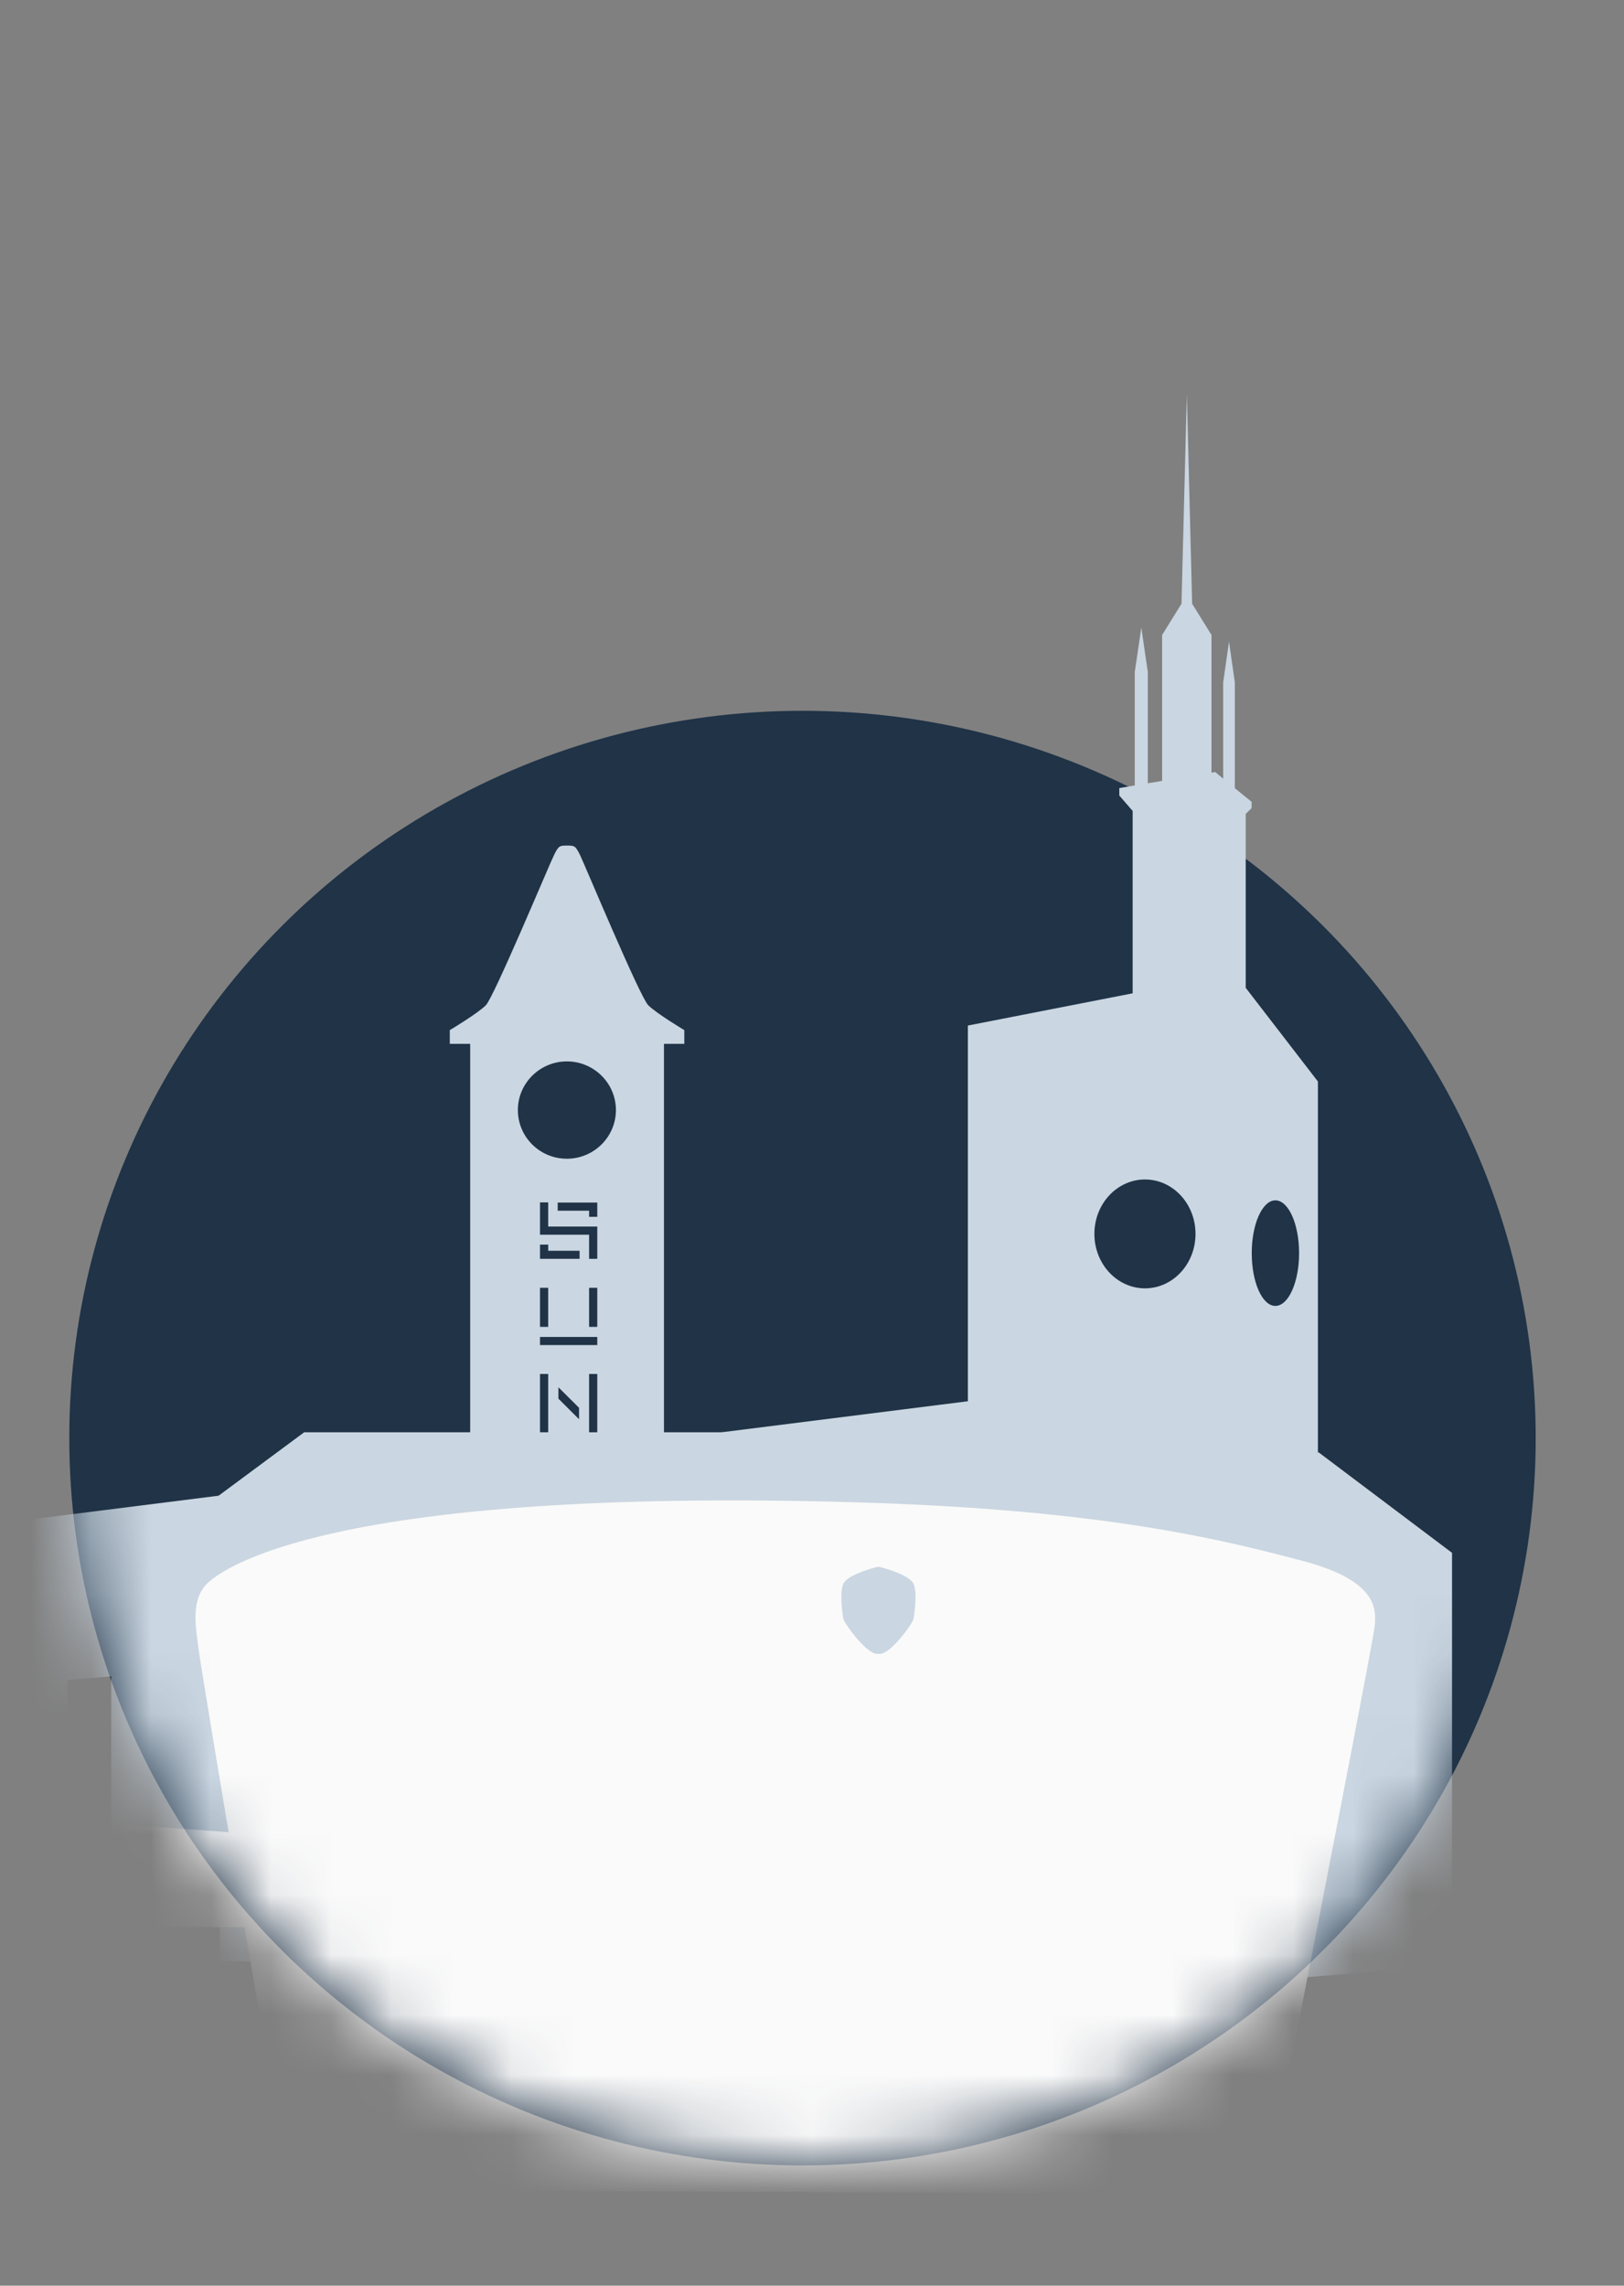
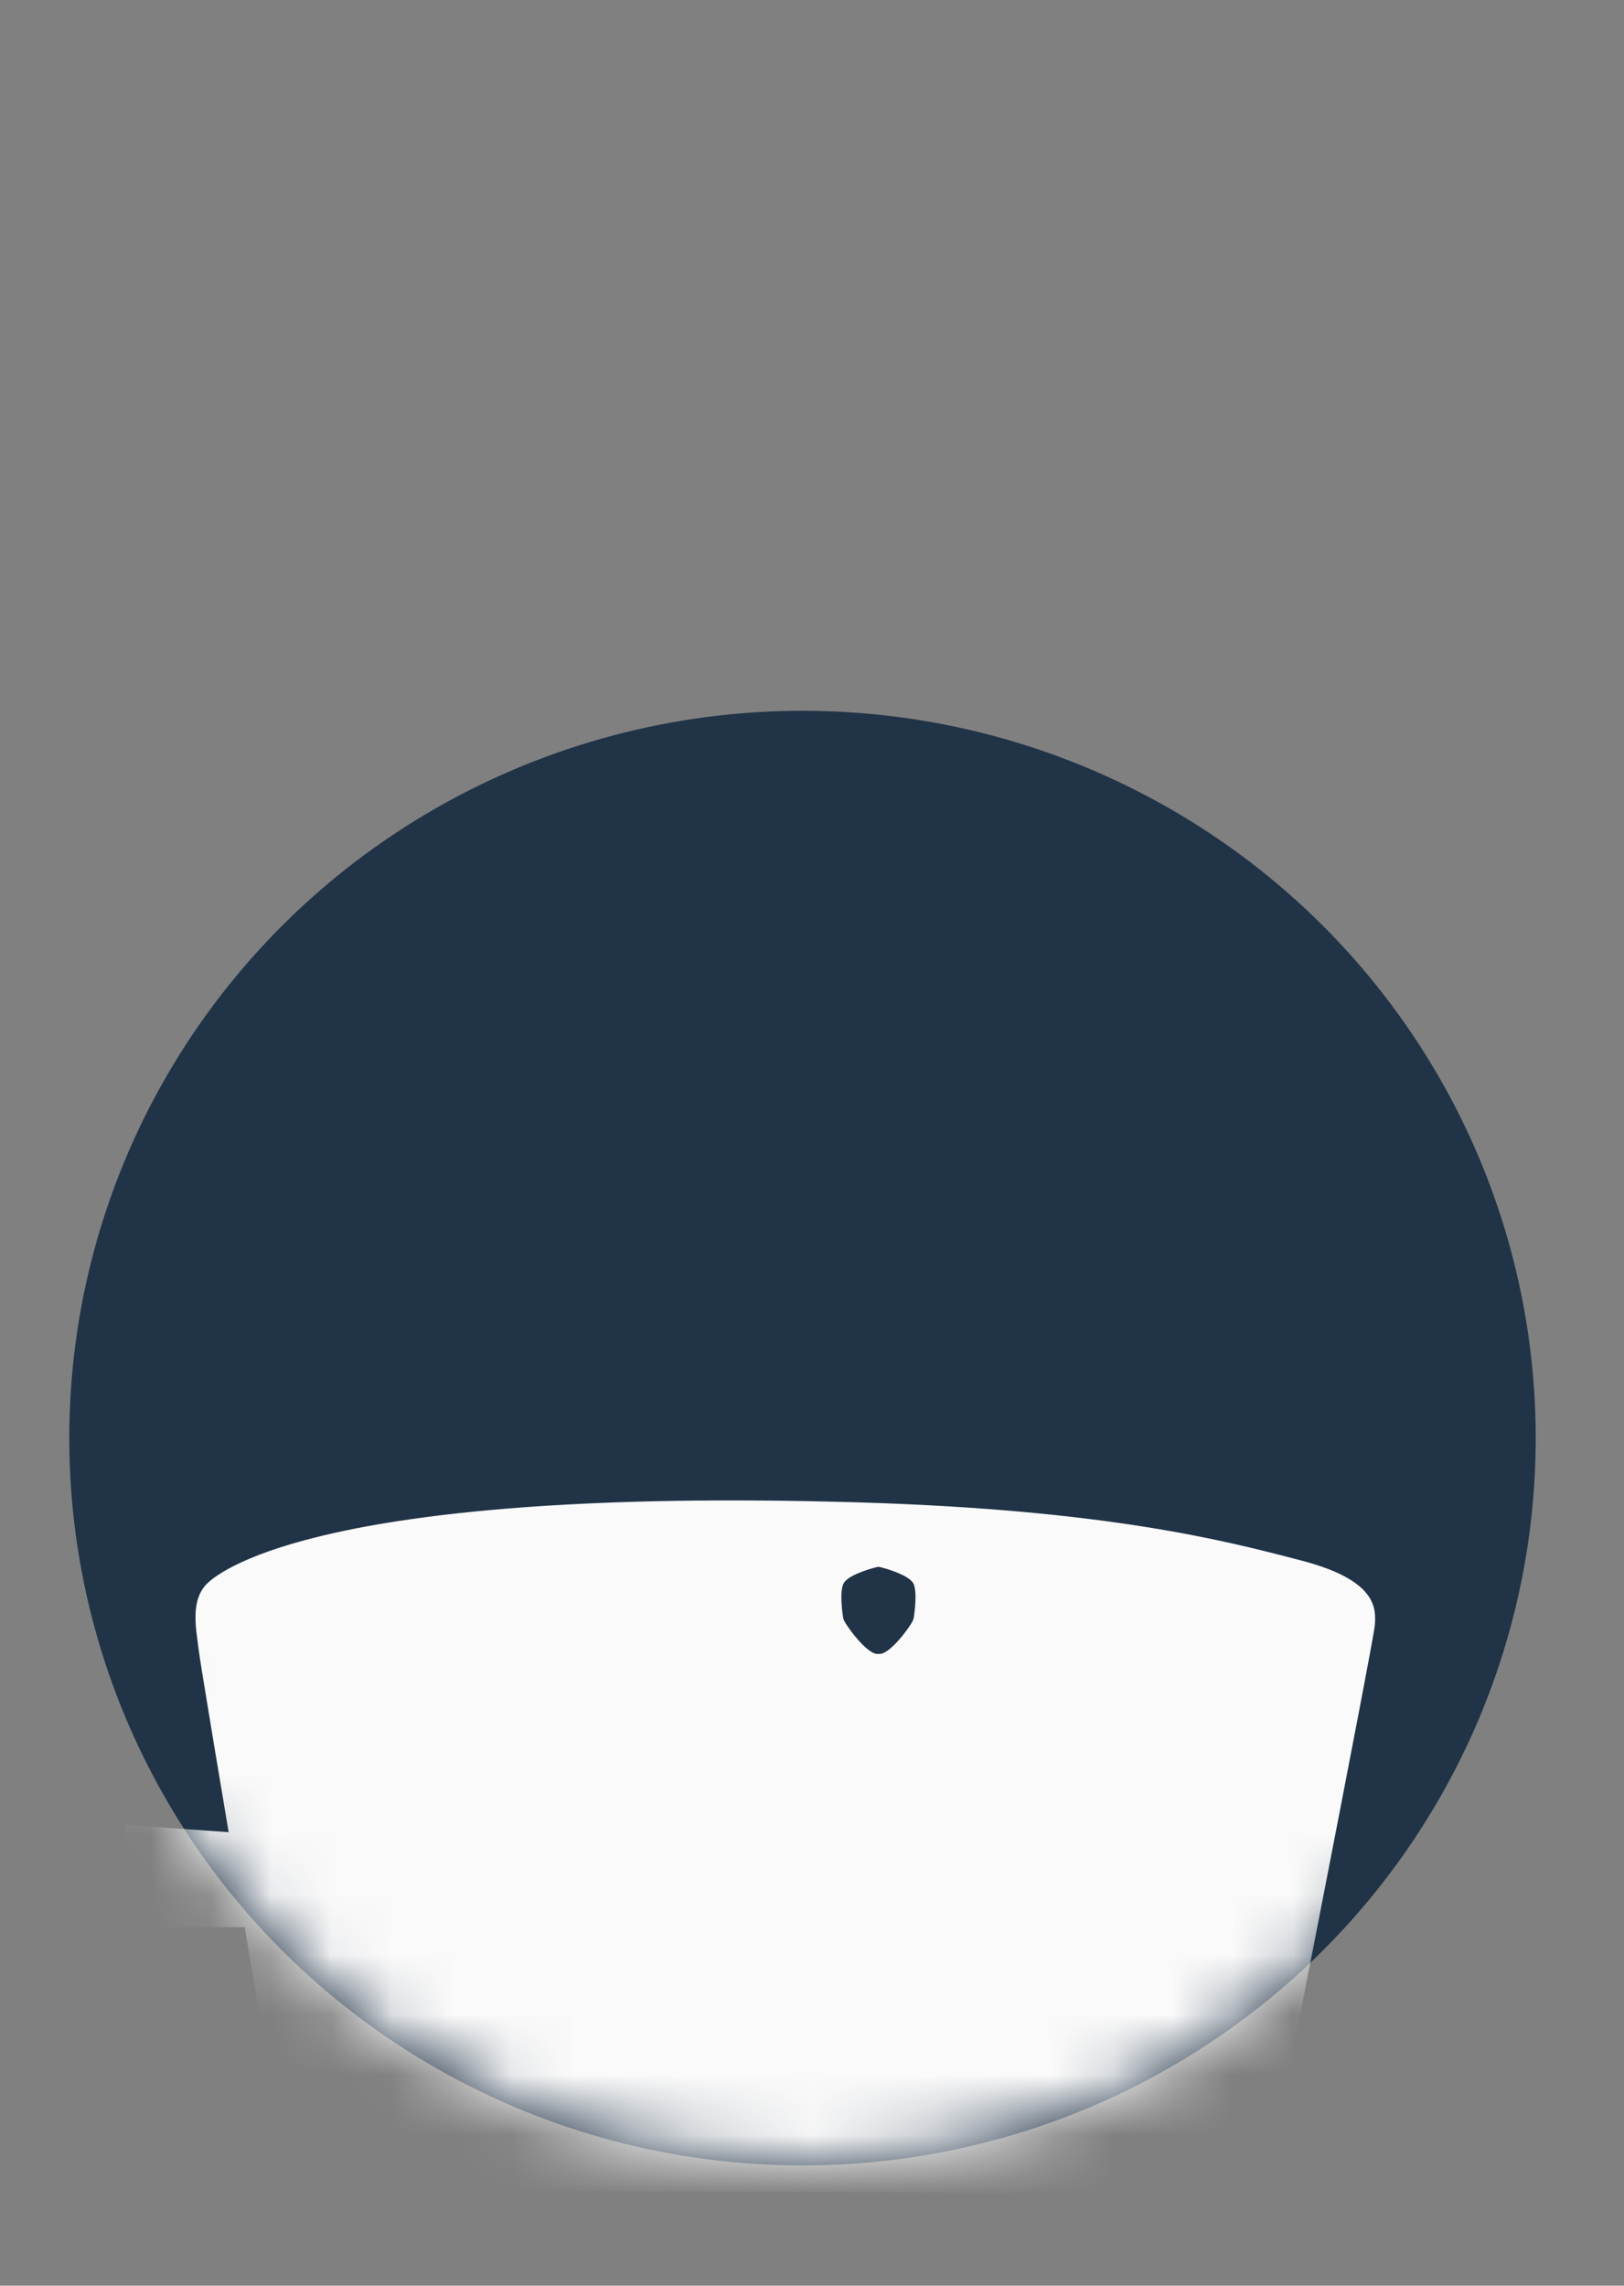
<svg xmlns="http://www.w3.org/2000/svg" width="27" height="38" viewBox="0 0 27 38" fill="none">
  <rect x="0" y="0" width="27" height="38" fill="#808080" stroke="none" />
  <ellipse cx="13.342" cy="23.909" rx="12.19" ry="12.092" fill="#203347" />
  <mask id="mask0_63_117002" style="mask-type:alpha" maskUnits="userSpaceOnUse" x="1" y="2" width="25" height="35">
    <path fill-rule="evenodd" clip-rule="evenodd" d="M23.084 2.729H3.851V16.321C2.163 18.396 1.152 21.035 1.152 23.909C1.152 30.587 6.61 36 13.342 36C20.075 36 25.532 30.587 25.532 23.909C25.532 21.18 24.621 18.662 23.084 16.639V2.729Z" fill="#C4C4C4" />
  </mask>
  <g mask="url(#mask0_63_117002)">
-     <path d="M13.798 23.812H11.039V17.354H11.377V17.126C11.377 17.126 10.917 16.851 10.778 16.713C10.639 16.576 9.716 14.363 9.641 14.209C9.564 14.058 9.55 14.058 9.428 14.058C9.306 14.058 9.289 14.058 9.214 14.209C9.137 14.361 8.213 16.576 8.077 16.713C7.939 16.851 7.478 17.126 7.478 17.126V17.354H7.817V23.812H5.057L0.695 27.045H1.849V30.558H8.851V25.193H10.013V30.558H17.015V27.045H18.168L13.806 23.812H13.798ZM7.625 28.209H7.226V27.276H7.625V28.209ZM9.114 23.812H8.978V22.843H9.114V23.812ZM9.627 23.595L9.284 23.253V23.064L9.627 23.405V23.595ZM9.93 23.812H9.794V22.843H9.93V23.812ZM9.93 22.362H8.978V22.227H9.93V22.362ZM9.636 20.794V20.928H8.978V20.692H9.114V20.794H9.636ZM9.114 21.41V22.059H8.978V21.41H9.114ZM9.93 22.059H9.794V21.41H9.93V22.059ZM9.93 20.403V20.928H9.794V20.527H8.978V19.99H9.114V20.392H9.93V20.4V20.403ZM9.93 20.128V20.23H9.794V20.128H9.272V19.993H9.93V20.128ZM9.425 19.264C8.973 19.264 8.61 18.901 8.61 18.455C8.61 18.009 8.976 17.646 9.425 17.646C9.874 17.646 10.24 18.009 10.24 18.455C10.24 18.901 9.874 19.264 9.425 19.264ZM11.624 28.209H11.225V27.276H11.624V28.209Z" fill="#CAD6E1" />
-     <path d="M21.911 24.16V17.98L20.711 16.423V13.531L20.808 13.435V13.33L20.53 13.104V11.346L20.433 10.669L20.336 11.346V12.945L20.203 12.835L20.142 12.846V10.557L19.82 10.037L19.732 6.553L19.643 10.037L19.321 10.557V12.983L19.083 13.022V11.173L18.975 10.433L18.866 11.173V13.058L18.609 13.102V13.226L18.831 13.482V16.514L16.091 17.05V23.296L-9.641 26.54V32.31L-7.993 32.345V28.672L-6.984 28.59V32.367L-6.474 32.378V28.548L-5.464 28.466V32.4L-4.954 32.411V28.425L-3.945 28.342V32.434L-3.434 32.444V28.301L-2.425 28.218V32.467L-1.915 32.477V28.177L-0.905 28.094V32.499L-0.395 32.511V28.053L0.614 27.971V32.532L1.124 32.544V27.929L2.134 27.847V32.566L2.644 32.577V27.805L3.653 27.723V32.599L4.164 32.61V27.682L5.173 27.599V32.632L5.683 32.643V27.558L6.693 27.475V32.662L7.203 32.673V27.431L8.212 27.349V32.692L8.723 32.703V27.308L9.732 27.225V32.725L10.242 32.736V27.184L11.252 27.101V32.758L11.762 32.769V27.06L12.771 26.977V32.791L13.282 32.802V26.936L14.291 26.854V32.824L20.53 32.965L24.141 32.681V25.816L21.917 24.141L21.911 24.16ZM19.036 21.419C18.573 21.419 18.195 21.015 18.195 20.514C18.195 20.013 18.573 19.609 19.036 19.609C19.499 19.609 19.876 20.013 19.876 20.514C19.876 21.015 19.499 21.419 19.036 21.419ZM21.204 21.711C20.985 21.711 20.811 21.318 20.811 20.833C20.811 20.349 20.988 19.956 21.204 19.956C21.421 19.956 21.598 20.349 21.598 20.833C21.598 21.318 21.421 21.711 21.204 21.711Z" fill="#CAD6E1" />
    <path d="M2.078 30.337L19.09 31.551L19.135 32.06L2.123 32.037L2.078 30.337Z" fill="#FAFAFA" />
    <path d="M21.646 25.947C20.393 25.619 18.412 25.098 14.229 24.976C5.439 24.722 3.703 26.098 3.47 26.302C3.148 26.584 3.264 27.087 3.3 27.407C3.348 27.83 4.807 36.403 4.807 36.403L21.031 36.483C21.031 36.483 22.836 27.3 22.857 27.022C22.878 26.744 22.899 26.276 21.646 25.947ZM15.187 26.918C15.166 27.001 14.784 27.534 14.605 27.495C14.429 27.534 14.047 27.001 14.023 26.918C14.011 26.874 13.945 26.43 14.035 26.308C14.136 26.169 14.5 26.072 14.587 26.051C14.599 26.048 14.611 26.048 14.623 26.051C14.709 26.072 15.07 26.169 15.175 26.308C15.264 26.43 15.198 26.874 15.187 26.918Z" fill="#FAFAFA" />
  </g>
</svg>